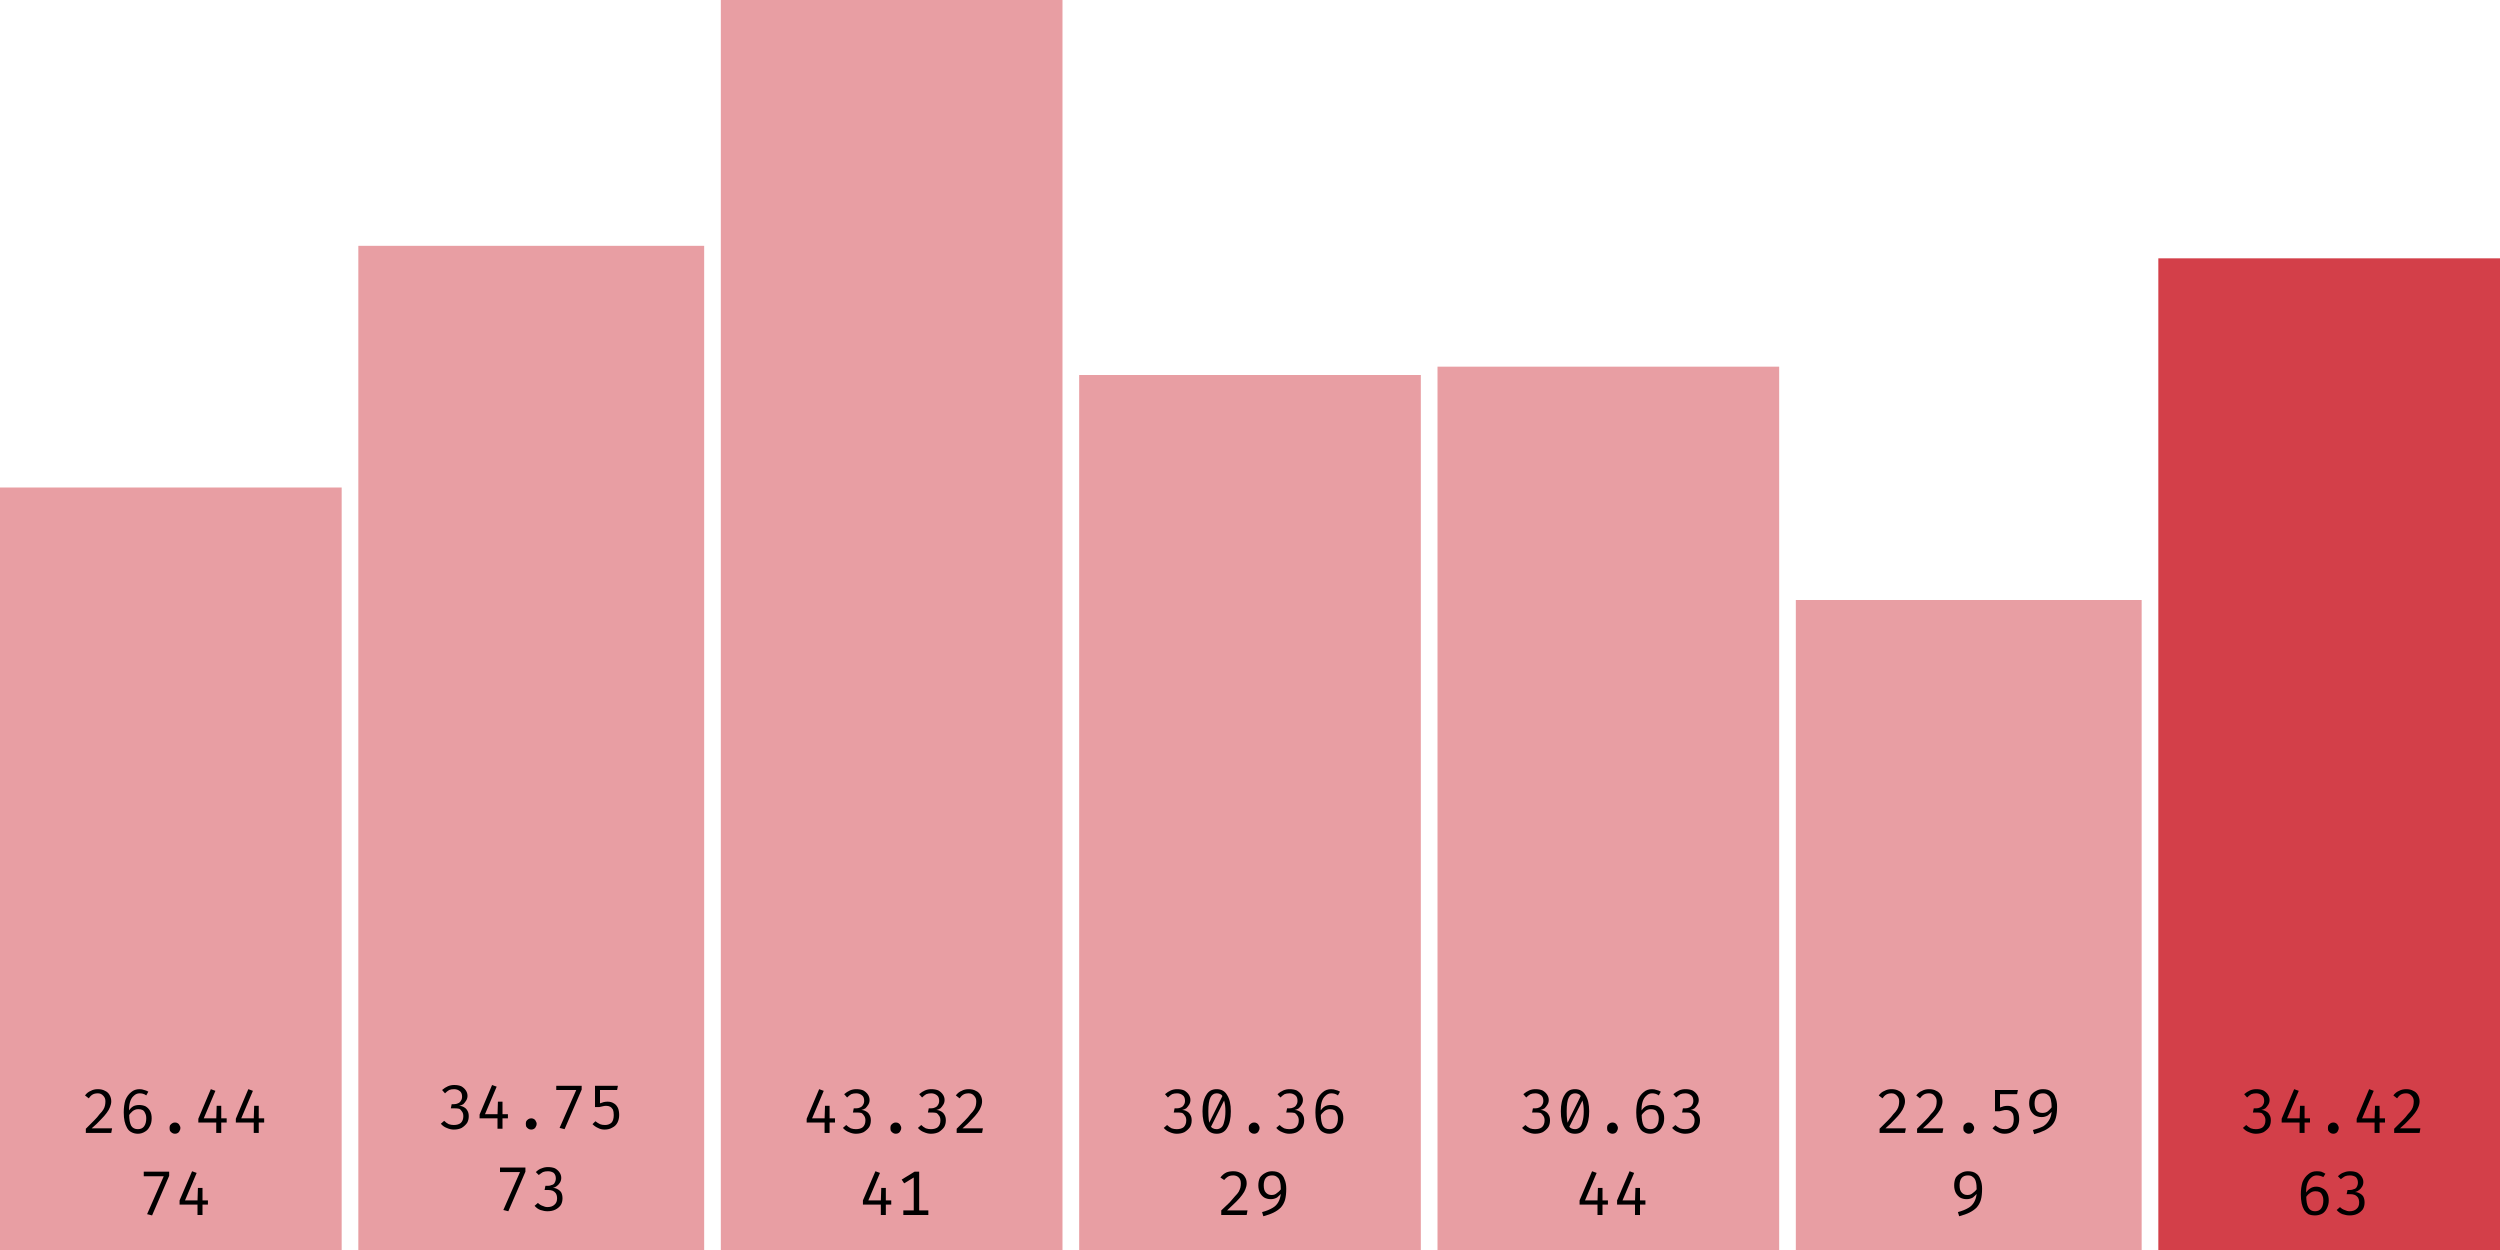
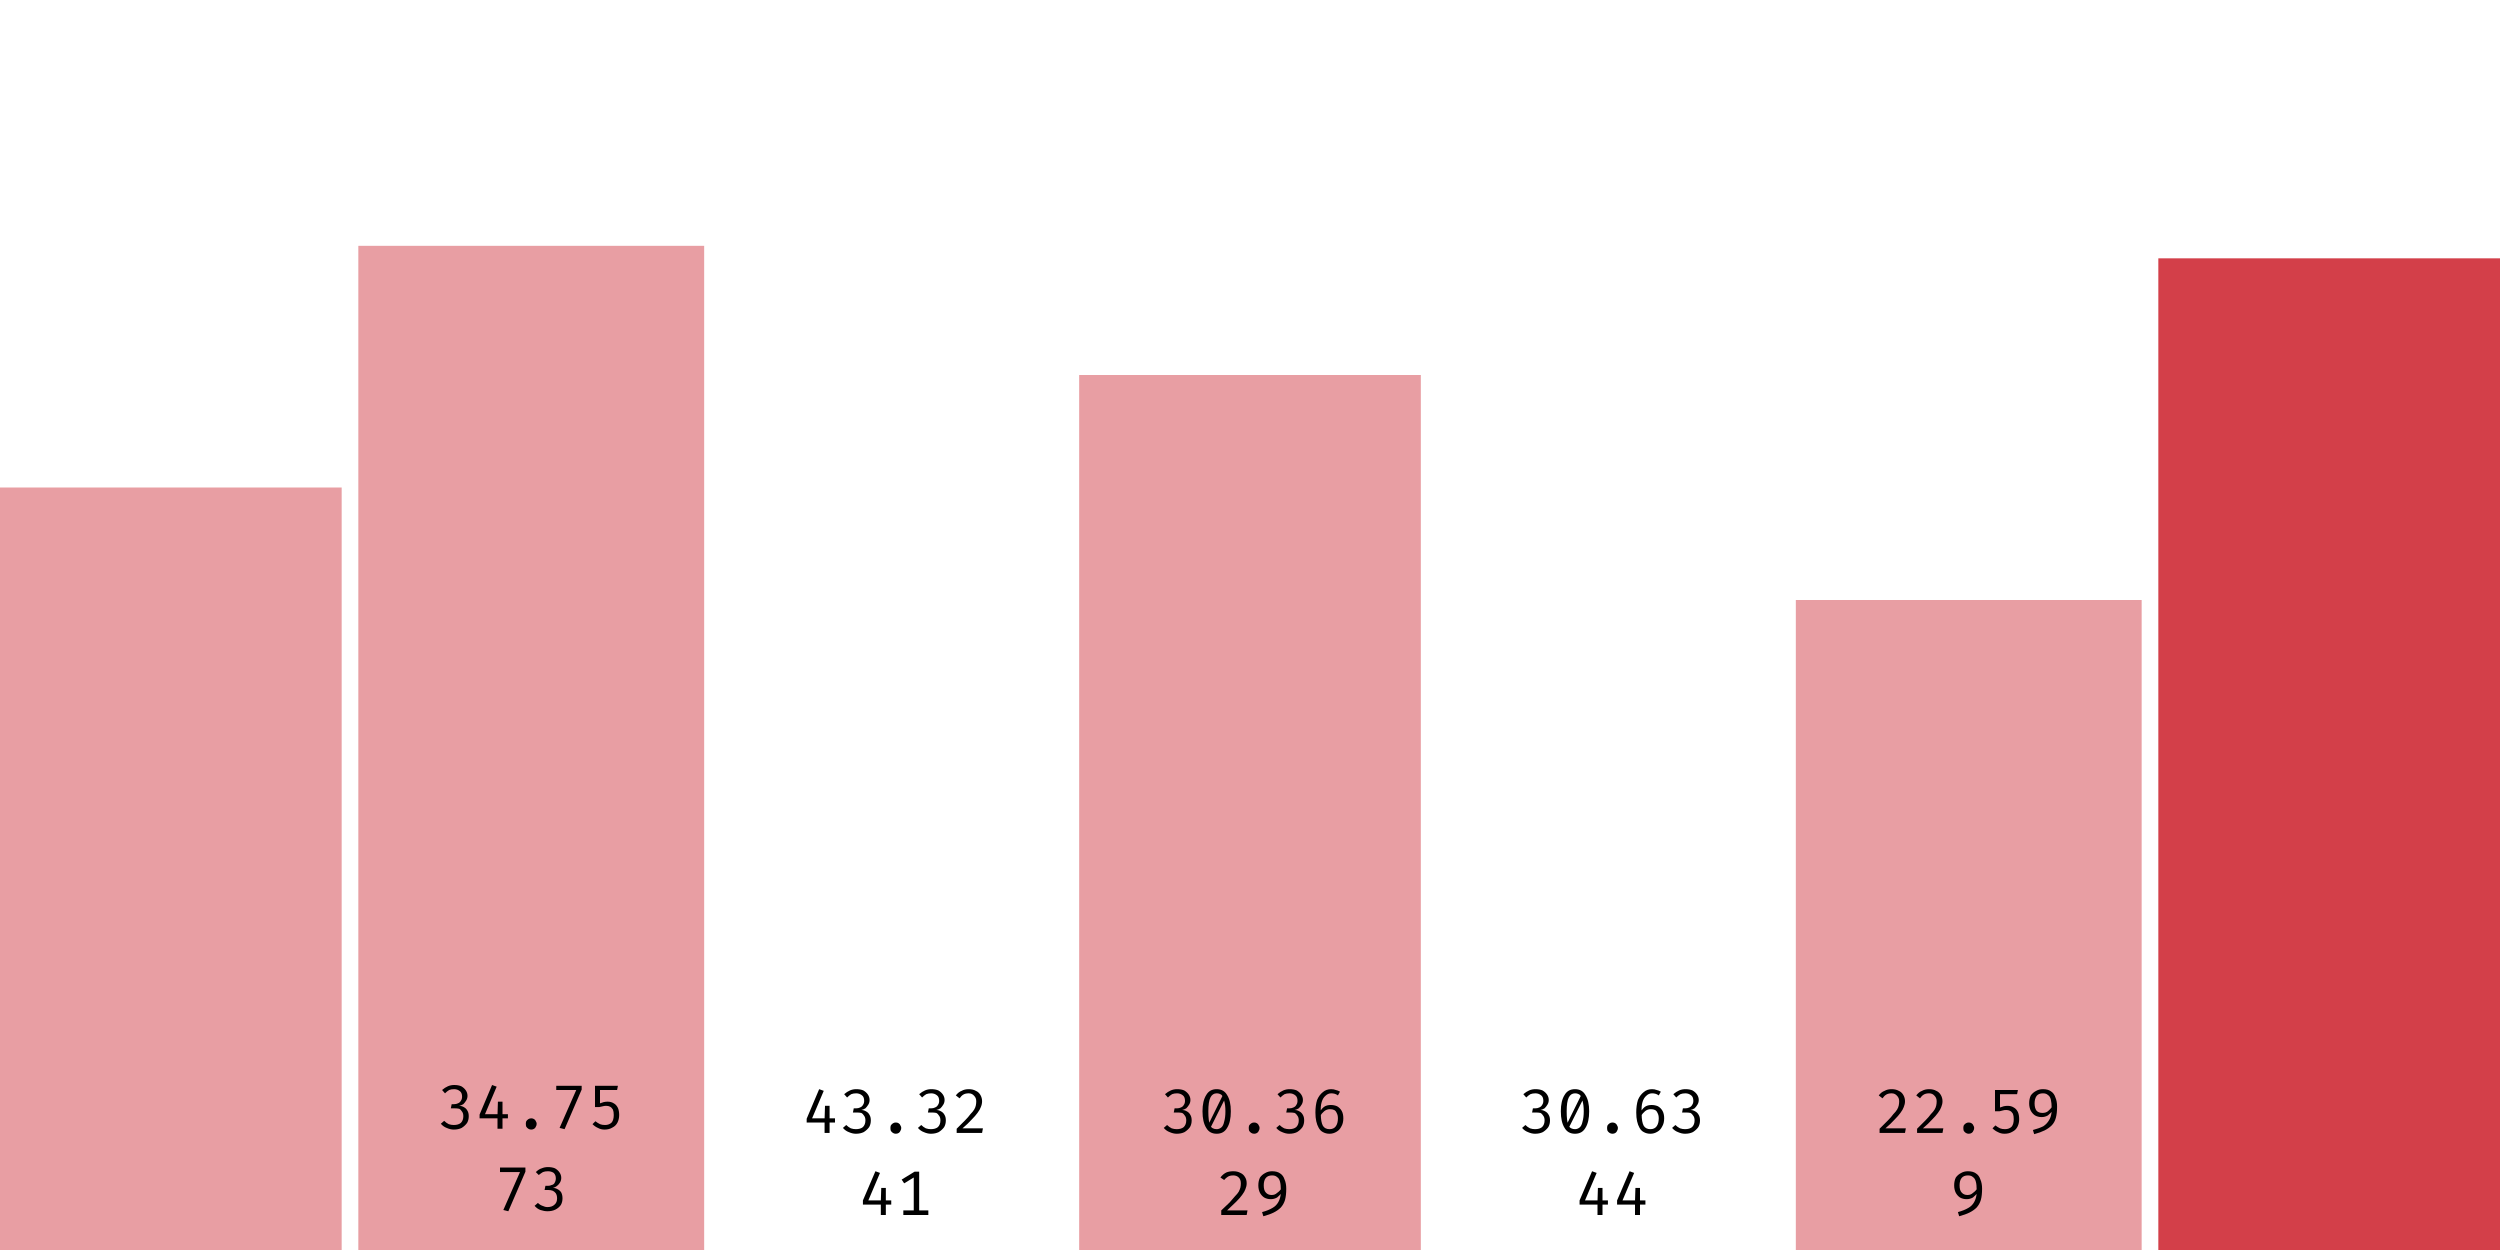
<svg xmlns="http://www.w3.org/2000/svg" width="600" height="300" viewBox="0 0 600 300">
  <rect x="0" y="117" width="82" height="183" fill="rgba(211, 63, 73, 0.5)" />
-   <path fill="black" d="M23.5 261.4L23.5 261.4Q24.5 261.4 25.2 261.8Q25.9 262.1 26.3 262.8Q26.7 263.5 26.7 264.3L26.7 264.3Q26.7 265.0 26.4 265.7Q26.2 266.3 25.6 267.1Q25.1 267.8 24.2 268.7Q23.3 269.7 22.0 270.8L22.0 270.8L26.9 270.8L26.7 271.9L20.6 271.9L20.6 270.9Q21.8 269.7 22.6 268.9Q23.4 268.1 23.9 267.4Q24.5 266.8 24.8 266.3Q25.1 265.8 25.2 265.3Q25.3 264.8 25.3 264.3L25.3 264.3Q25.3 263.5 24.8 263.0Q24.3 262.4 23.5 262.4L23.5 262.4Q22.7 262.4 22.2 262.7Q21.7 263.0 21.3 263.6L21.3 263.6L20.4 262.9Q21 262.1 21.8 261.8Q22.5 261.4 23.5 261.4ZM33.5 261.4L33.5 261.4Q34.1 261.4 34.6 261.6Q35.1 261.7 35.6 262.0L35.6 262.0L35.1 262.9Q34.7 262.6 34.3 262.5Q33.9 262.4 33.5 262.4L33.5 262.4Q32.7 262.4 32.1 263.0Q31.5 263.5 31.2 264.5Q30.9 265.5 31.0 266.9L31.0 266.9L31.0 267.4Q31.0 269.3 31.5 270.2Q32.0 271.0 33.1 271.0L33.1 271.0Q34.1 271.0 34.6 270.3Q35.1 269.6 35.1 268.4L35.1 268.4Q35.1 267.6 34.8 267.1Q34.6 266.6 34.2 266.4Q33.8 266.2 33.2 266.2L33.2 266.2Q32.4 266.2 31.8 266.7Q31.2 267.2 30.8 267.9L30.8 267.9L30.8 266.8Q31.3 265.9 32.0 265.5Q32.6 265.2 33.4 265.2L33.4 265.2Q34.2 265.2 34.9 265.5Q35.6 265.9 36.0 266.6Q36.4 267.3 36.4 268.4L36.4 268.4Q36.4 269.6 35.9 270.4Q35.5 271.2 34.8 271.6Q34.0 272.1 33.1 272.1L33.1 272.1Q32.2 272.1 31.5 271.7Q30.9 271.4 30.5 270.7Q30.1 270.0 29.9 269.1Q29.7 268.2 29.7 267.0L29.7 267.0Q29.7 265.3 30.1 264.0Q30.6 262.8 31.5 262.1Q32.3 261.4 33.5 261.4ZM40.7 270.7L40.7 270.7Q40.7 270.4 40.8 270.1Q41.0 269.8 41.3 269.6Q41.6 269.4 42.0 269.4L42.0 269.4Q42.4 269.4 42.7 269.6Q43.0 269.8 43.1 270.1Q43.3 270.4 43.3 270.7L43.3 270.7Q43.3 271.1 43.1 271.4Q43.0 271.7 42.7 271.9Q42.4 272.1 42.0 272.1L42.0 272.1Q41.6 272.1 41.3 271.9Q41.0 271.7 40.8 271.4Q40.7 271.1 40.7 270.7ZM47.6 268.5L50.6 261.4L51.7 261.8L48.9 268.4L54.4 268.4L54.4 269.4L47.6 269.4L47.6 268.5ZM52.0 265.4L53.1 265.4L53.1 271.9L51.9 271.9L51.9 268.6L52.0 265.4ZM56.6 268.5L59.6 261.4L60.7 261.8L57.9 268.4L63.4 268.4L63.4 269.4L56.6 269.4L56.6 268.5ZM61.0 265.4L62.1 265.4L62.1 271.9L60.9 271.9L60.9 268.6L61.0 265.4Z M40.6 282.2L36.5 291.7L35.3 291.4L39.3 282.3L34.5 282.3L34.5 281.2L40.6 281.2L40.6 282.2ZM43.1 288.1L46.1 281.1L47.2 281.5L44.4 288.1L49.9 288.1L49.9 289.1L43.1 289.1L43.1 288.1ZM47.5 285.1L48.6 285.1L48.6 291.6L47.4 291.6L47.4 288.3L47.5 285.1Z " />
  <rect x="86" y="59" width="83" height="241" fill="rgba(211, 63, 73, 0.5)" />
  <path fill="black" d="M109.0 260.4L109.0 260.4Q110.0 260.4 110.7 260.7Q111.4 261.1 111.8 261.7Q112.2 262.3 112.2 263.0L112.2 263.0Q112.2 263.6 111.9 264.1Q111.6 264.6 111.2 265.0Q110.7 265.3 110.2 265.4L110.2 265.4Q110.8 265.4 111.3 265.7Q111.9 266.0 112.2 266.6Q112.5 267.1 112.5 267.9L112.5 267.9Q112.5 268.8 112.1 269.5Q111.6 270.2 110.8 270.7Q110.0 271.1 108.9 271.1L108.9 271.1Q108.1 271.1 107.2 270.7Q106.4 270.4 105.8 269.7L105.8 269.7L106.6 269.0Q107.1 269.5 107.7 269.8Q108.3 270.0 108.9 270.0L108.9 270.0Q110.0 270.0 110.6 269.5Q111.2 268.9 111.2 267.9L111.2 267.9Q111.2 267.2 110.9 266.8Q110.6 266.3 110.2 266.1Q109.7 266.0 109.1 266.0L109.1 266.0L108.2 266.0L108.4 265.0L109.0 265.0Q109.5 265.0 109.9 264.8Q110.4 264.6 110.6 264.2Q110.9 263.8 110.9 263.2L110.9 263.2Q110.9 262.3 110.4 261.9Q109.8 261.4 109.0 261.4L109.0 261.4Q108.3 261.4 107.8 261.6Q107.3 261.9 106.8 262.4L106.8 262.4L106.1 261.6Q106.8 261.0 107.5 260.7Q108.2 260.4 109.0 260.4ZM115.1 267.5L118.1 260.4L119.2 260.8L116.4 267.4L121.9 267.4L121.9 268.4L115.1 268.4L115.1 267.5ZM119.5 264.4L120.6 264.4L120.6 270.9L119.4 270.9L119.4 267.6L119.5 264.4ZM126.2 269.7L126.2 269.7Q126.2 269.4 126.3 269.1Q126.5 268.8 126.8 268.6Q127.1 268.4 127.5 268.4L127.5 268.4Q127.9 268.4 128.2 268.6Q128.5 268.8 128.6 269.1Q128.8 269.4 128.8 269.7L128.8 269.7Q128.8 270.1 128.6 270.4Q128.5 270.7 128.2 270.9Q127.9 271.1 127.5 271.1L127.5 271.1Q127.1 271.1 126.8 270.9Q126.5 270.7 126.3 270.4Q126.2 270.1 126.2 269.7ZM139.6 261.5L135.5 271.0L134.3 270.7L138.3 261.6L133.5 261.6L133.5 260.6L139.6 260.6L139.6 261.5ZM142.8 260.6L148.3 260.6L148.1 261.6L144.0 261.6L144.0 264.8Q144.5 264.6 144.9 264.5Q145.4 264.4 145.8 264.4L145.8 264.4Q146.7 264.4 147.3 264.8Q147.9 265.1 148.3 265.9Q148.6 266.6 148.6 267.6L148.6 267.6Q148.6 268.6 148.2 269.4Q147.8 270.2 147 270.6Q146.2 271.1 145.1 271.1L145.1 271.1Q144.2 271.1 143.5 270.7Q142.8 270.4 142.2 269.8L142.2 269.8L142.9 269.1Q143.4 269.5 144.0 269.8Q144.5 270.0 145.2 270.0L145.2 270.0Q146.2 270.0 146.8 269.4Q147.3 268.8 147.3 267.6L147.3 267.6Q147.3 266.8 147.1 266.3Q146.8 265.8 146.4 265.6Q146.0 265.4 145.5 265.4L145.5 265.4Q145.0 265.4 144.7 265.5Q144.3 265.6 143.8 265.7L143.8 265.7L142.8 265.7L142.8 260.6Z M126.1 281.2L122.0 290.7L120.8 290.4L124.8 281.3L120.0 281.3L120.0 280.2L126.1 280.2L126.1 281.2ZM131.5 280.1L131.5 280.1Q132.5 280.1 133.2 280.4Q133.9 280.8 134.3 281.4Q134.7 282.0 134.7 282.7L134.7 282.7Q134.7 283.3 134.4 283.8Q134.1 284.3 133.7 284.6Q133.2 285.0 132.7 285.1L132.7 285.1Q133.3 285.1 133.8 285.4Q134.4 285.7 134.7 286.2Q135.0 286.8 135.0 287.6L135.0 287.6Q135.0 288.5 134.6 289.2Q134.1 289.9 133.3 290.3Q132.5 290.7 131.4 290.7L131.4 290.7Q130.6 290.7 129.7 290.4Q128.9 290.1 128.3 289.4L128.3 289.4L129.1 288.7Q129.6 289.2 130.2 289.4Q130.8 289.7 131.4 289.7L131.4 289.7Q132.5 289.7 133.1 289.1Q133.7 288.6 133.7 287.6L133.7 287.6Q133.7 286.9 133.4 286.4Q133.1 286.0 132.7 285.8Q132.2 285.6 131.6 285.6L131.6 285.6L130.7 285.6L130.9 284.6L131.5 284.6Q132.0 284.6 132.4 284.4Q132.9 284.3 133.1 283.9Q133.4 283.4 133.4 282.8L133.4 282.8Q133.4 282.0 132.9 281.5Q132.3 281.1 131.5 281.1L131.5 281.1Q130.8 281.1 130.3 281.3Q129.8 281.6 129.3 282.0L129.3 282.0L128.6 281.3Q129.3 280.6 130.0 280.4Q130.7 280.1 131.5 280.1Z " />
-   <rect x="173" y="0" width="82" height="300" fill="rgba(211, 63, 73, 0.5)" />
  <path fill="black" d="M193.6 268.5L196.6 261.4L197.7 261.8L194.9 268.4L200.4 268.4L200.4 269.4L193.6 269.4L193.6 268.5ZM198.0 265.4L199.1 265.4L199.1 271.9L197.9 271.9L197.9 268.6L198.0 265.4ZM205.5 261.4L205.5 261.4Q206.5 261.4 207.2 261.7Q207.9 262.1 208.3 262.7Q208.7 263.3 208.7 264.0L208.7 264.0Q208.7 264.6 208.4 265.1Q208.1 265.6 207.7 266.0Q207.2 266.3 206.7 266.4L206.7 266.4Q207.3 266.4 207.8 266.7Q208.4 267.0 208.7 267.6Q209.0 268.1 209.0 268.9L209.0 268.9Q209.0 269.8 208.6 270.5Q208.1 271.2 207.3 271.7Q206.5 272.1 205.4 272.1L205.4 272.1Q204.6 272.1 203.7 271.7Q202.9 271.4 202.3 270.7L202.3 270.7L203.1 270.0Q203.6 270.5 204.2 270.8Q204.8 271.0 205.4 271.0L205.4 271.0Q206.5 271.0 207.1 270.5Q207.7 269.9 207.7 268.9L207.7 268.9Q207.7 268.2 207.4 267.8Q207.1 267.3 206.7 267.1Q206.2 267.0 205.6 267.0L205.6 267.0L204.7 267.0L204.9 266.0L205.5 266.0Q206.0 266.0 206.4 265.8Q206.9 265.6 207.1 265.2Q207.4 264.8 207.4 264.2L207.4 264.2Q207.4 263.3 206.9 262.9Q206.3 262.4 205.5 262.4L205.5 262.4Q204.8 262.4 204.3 262.6Q203.8 262.9 203.3 263.4L203.3 263.4L202.6 262.6Q203.3 262.0 204.0 261.7Q204.7 261.4 205.5 261.4ZM213.7 270.7L213.7 270.7Q213.7 270.4 213.8 270.1Q214.0 269.8 214.3 269.6Q214.6 269.4 215.0 269.4L215.0 269.4Q215.4 269.4 215.7 269.6Q216.0 269.8 216.1 270.1Q216.3 270.4 216.3 270.7L216.3 270.7Q216.3 271.1 216.1 271.4Q216.0 271.7 215.7 271.9Q215.4 272.1 215.0 272.1L215.0 272.1Q214.6 272.1 214.3 271.9Q214.0 271.7 213.8 271.4Q213.7 271.1 213.7 270.7ZM223.5 261.4L223.5 261.4Q224.5 261.4 225.2 261.7Q225.9 262.1 226.3 262.7Q226.7 263.3 226.7 264.0L226.7 264.0Q226.7 264.6 226.4 265.1Q226.1 265.6 225.7 266.0Q225.2 266.3 224.7 266.4L224.7 266.4Q225.3 266.4 225.8 266.7Q226.4 267.0 226.7 267.6Q227.0 268.1 227.0 268.9L227.0 268.9Q227.0 269.8 226.6 270.5Q226.1 271.2 225.3 271.7Q224.5 272.1 223.4 272.1L223.4 272.1Q222.6 272.1 221.7 271.7Q220.9 271.4 220.3 270.7L220.3 270.7L221.1 270.0Q221.6 270.5 222.2 270.8Q222.8 271.0 223.4 271.0L223.4 271.0Q224.5 271.0 225.1 270.5Q225.7 269.9 225.7 268.9L225.7 268.9Q225.7 268.2 225.4 267.8Q225.1 267.3 224.7 267.1Q224.2 267.0 223.6 267.0L223.6 267.0L222.7 267.0L222.9 266.0L223.5 266.0Q224.0 266.0 224.4 265.8Q224.9 265.6 225.1 265.2Q225.4 264.8 225.4 264.2L225.4 264.2Q225.4 263.3 224.9 262.9Q224.3 262.4 223.5 262.4L223.5 262.4Q222.8 262.4 222.3 262.6Q221.8 262.9 221.3 263.4L221.3 263.4L220.6 262.6Q221.3 262.0 222.0 261.7Q222.7 261.4 223.5 261.4ZM232.5 261.4L232.5 261.4Q233.5 261.4 234.2 261.8Q234.9 262.1 235.3 262.8Q235.7 263.5 235.7 264.3L235.7 264.3Q235.7 265.0 235.4 265.7Q235.2 266.3 234.6 267.1Q234.1 267.8 233.2 268.7Q232.3 269.7 231.0 270.8L231.0 270.8L235.9 270.8L235.7 271.9L229.6 271.9L229.6 270.9Q230.8 269.7 231.6 268.9Q232.4 268.1 232.9 267.4Q233.5 266.8 233.8 266.3Q234.1 265.8 234.2 265.3Q234.3 264.8 234.3 264.3L234.3 264.3Q234.3 263.5 233.8 263.0Q233.3 262.4 232.5 262.4L232.5 262.4Q231.7 262.4 231.2 262.7Q230.7 263.0 230.3 263.6L230.3 263.6L229.4 262.9Q230 262.1 230.8 261.8Q231.5 261.4 232.5 261.4Z M207.1 288.1L210.1 281.1L211.2 281.5L208.4 288.1L213.9 288.1L213.9 289.1L207.1 289.1L207.1 288.1ZM211.5 285.1L212.6 285.1L212.6 291.6L211.4 291.6L211.4 288.3L211.5 285.1ZM219.5 281.2L220.6 281.2L220.6 291.3L219.3 291.3L219.3 282.6L217.0 284.0L216.4 283.1L219.5 281.2ZM216.8 290.5L222.8 290.5L222.8 291.6L216.8 291.6L216.8 290.5Z " />
  <rect x="259" y="90" width="82" height="210" fill="rgba(211, 63, 73, 0.5)" />
  <path fill="black" d="M282.5 261.4L282.5 261.4Q283.5 261.4 284.2 261.7Q284.9 262.1 285.3 262.7Q285.7 263.3 285.7 264.0L285.7 264.0Q285.7 264.6 285.4 265.1Q285.1 265.6 284.7 266.0Q284.2 266.3 283.7 266.4L283.7 266.4Q284.3 266.4 284.8 266.7Q285.4 267.0 285.7 267.6Q286.0 268.1 286.0 268.9L286.0 268.9Q286.0 269.8 285.6 270.5Q285.1 271.2 284.3 271.7Q283.5 272.1 282.4 272.1L282.4 272.1Q281.6 272.1 280.7 271.7Q279.9 271.4 279.3 270.7L279.3 270.7L280.1 270.0Q280.6 270.5 281.2 270.8Q281.8 271.0 282.4 271.0L282.4 271.0Q283.5 271.0 284.1 270.5Q284.7 269.9 284.7 268.9L284.7 268.9Q284.7 268.2 284.4 267.8Q284.1 267.3 283.7 267.1Q283.2 267.0 282.6 267.0L282.6 267.0L281.7 267.0L281.9 266.0L282.5 266.0Q283.0 266.0 283.4 265.8Q283.9 265.6 284.1 265.2Q284.4 264.8 284.4 264.2L284.4 264.2Q284.4 263.3 283.9 262.9Q283.3 262.4 282.5 262.4L282.5 262.4Q281.8 262.4 281.3 262.6Q280.8 262.9 280.3 263.4L280.3 263.4L279.6 262.6Q280.3 262.0 281.0 261.7Q281.7 261.4 282.5 261.4ZM292 261.4L292 261.4Q293.7 261.4 294.5 262.8Q295.4 264.2 295.4 266.7L295.4 266.7Q295.4 269.3 294.5 270.7Q293.7 272.1 292 272.1L292 272.1Q290.3 272.1 289.5 270.7Q288.6 269.3 288.6 266.7L288.6 266.7Q288.6 264.2 289.5 262.8Q290.3 261.4 292 261.4ZM292 262.4L292 262.4Q291.0 262.4 290.5 263.4Q290.0 264.4 290.0 266.7L290.0 266.7Q290.0 267.9 290.1 268.7Q290.2 269.5 290.4 270.1Q290.7 270.6 291.1 270.8Q291.5 271.0 292 271.0L292 271.0Q292.6 271.0 293.1 270.6Q293.6 270.2 293.8 269.2Q294.1 268.2 294.1 266.7L294.1 266.7Q294.1 265.2 293.8 264.2Q293.6 263.3 293.2 262.8Q292.7 262.4 292 262.4ZM290.1 269.7L293.5 262.8L293.9 263.9L290.6 270.5L290.1 269.7ZM299.7 270.7L299.7 270.7Q299.7 270.4 299.8 270.1Q300.0 269.8 300.3 269.6Q300.6 269.4 301.0 269.4L301.0 269.4Q301.4 269.4 301.7 269.6Q302.0 269.8 302.1 270.1Q302.3 270.4 302.3 270.7L302.3 270.7Q302.3 271.1 302.1 271.4Q302.0 271.7 301.7 271.9Q301.4 272.1 301.0 272.1L301.0 272.1Q300.6 272.1 300.3 271.9Q300.0 271.7 299.8 271.4Q299.7 271.1 299.7 270.7ZM309.5 261.4L309.5 261.4Q310.5 261.4 311.2 261.7Q311.9 262.1 312.3 262.7Q312.7 263.3 312.7 264.0L312.7 264.0Q312.7 264.6 312.4 265.1Q312.1 265.6 311.7 266.0Q311.2 266.3 310.7 266.4L310.7 266.4Q311.3 266.4 311.8 266.7Q312.4 267.0 312.7 267.6Q313.0 268.1 313.0 268.9L313.0 268.9Q313.0 269.8 312.6 270.5Q312.1 271.2 311.3 271.7Q310.5 272.1 309.4 272.1L309.4 272.1Q308.6 272.1 307.7 271.7Q306.9 271.4 306.3 270.7L306.3 270.7L307.1 270.0Q307.6 270.5 308.2 270.8Q308.8 271.0 309.4 271.0L309.4 271.0Q310.5 271.0 311.1 270.5Q311.7 269.9 311.7 268.9L311.7 268.9Q311.7 268.2 311.4 267.8Q311.1 267.3 310.7 267.1Q310.2 267.0 309.6 267.0L309.6 267.0L308.7 267.0L308.9 266.0L309.5 266.0Q310.0 266.0 310.4 265.8Q310.9 265.6 311.1 265.2Q311.4 264.8 311.4 264.2L311.4 264.2Q311.4 263.3 310.9 262.9Q310.3 262.4 309.5 262.4L309.5 262.4Q308.8 262.4 308.3 262.6Q307.8 262.9 307.3 263.4L307.3 263.4L306.6 262.6Q307.3 262.0 308.0 261.7Q308.7 261.4 309.5 261.4ZM319.5 261.4L319.5 261.4Q320.1 261.4 320.6 261.6Q321.1 261.7 321.6 262.0L321.6 262.0L321.1 262.9Q320.7 262.6 320.3 262.5Q319.9 262.4 319.5 262.4L319.5 262.4Q318.7 262.4 318.1 263.0Q317.5 263.5 317.2 264.5Q316.9 265.5 317.0 266.9L317.0 266.9L317.0 267.4Q317.0 269.3 317.5 270.2Q318.0 271.0 319.1 271.0L319.1 271.0Q320.1 271.0 320.6 270.3Q321.1 269.6 321.1 268.4L321.1 268.4Q321.1 267.6 320.8 267.1Q320.6 266.6 320.2 266.4Q319.8 266.2 319.2 266.2L319.2 266.2Q318.4 266.2 317.8 266.7Q317.2 267.2 316.8 267.9L316.8 267.9L316.8 266.8Q317.3 265.9 318.0 265.5Q318.6 265.2 319.4 265.2L319.4 265.2Q320.2 265.2 320.9 265.5Q321.6 265.9 322.0 266.6Q322.4 267.3 322.4 268.4L322.4 268.4Q322.4 269.6 321.9 270.4Q321.5 271.2 320.8 271.6Q320.0 272.1 319.1 272.1L319.1 272.1Q318.2 272.1 317.5 271.7Q316.9 271.4 316.5 270.7Q316.1 270.0 315.9 269.1Q315.7 268.2 315.7 267.0L315.7 267.0Q315.7 265.3 316.1 264.0Q316.6 262.8 317.5 262.1Q318.3 261.4 319.5 261.4Z M296.0 281.1L296.0 281.1Q297.0 281.1 297.7 281.5Q298.4 281.8 298.8 282.5Q299.2 283.1 299.2 284.0L299.2 284.0Q299.2 284.7 298.9 285.4Q298.7 286.0 298.1 286.8Q297.6 287.5 296.7 288.4Q295.8 289.3 294.5 290.5L294.5 290.5L299.4 290.5L299.2 291.6L293.1 291.6L293.1 290.5Q294.3 289.4 295.1 288.6Q295.9 287.7 296.4 287.1Q297.0 286.5 297.3 286.0Q297.6 285.4 297.7 285.0Q297.8 284.5 297.8 284.0L297.8 284.0Q297.8 283.1 297.3 282.6Q296.8 282.1 296.0 282.1L296.0 282.1Q295.2 282.1 294.7 282.4Q294.2 282.7 293.8 283.2L293.8 283.2L292.9 282.6Q293.5 281.8 294.3 281.4Q295 281.1 296.0 281.1ZM305.3 281.1L305.3 281.1Q306.5 281.1 307.2 281.6Q308.0 282.1 308.3 283.1Q308.7 284.0 308.7 285.3L308.7 285.3Q308.7 286.9 308.4 288.0Q308.1 289.0 307.4 289.8Q306.7 290.5 305.7 291.0Q304.7 291.5 303.2 291.9L303.2 291.9L302.9 290.9Q304.4 290.5 305.4 289.9Q306.3 289.4 306.8 288.5Q307.3 287.6 307.4 286.4L307.4 286.4L307.4 285.6Q307.4 284.3 307.2 283.6Q307.0 282.8 306.5 282.5Q306.1 282.1 305.3 282.1L305.3 282.1Q304.3 282.1 303.8 282.7Q303.3 283.3 303.3 284.5L303.3 284.5Q303.3 285.7 303.8 286.2Q304.3 286.8 305.2 286.8L305.2 286.8Q306.0 286.8 306.5 286.3Q307.1 285.9 307.6 285.2L307.6 285.2L307.6 286.3Q307.1 286.9 306.5 287.4Q305.8 287.8 305.0 287.8L305.0 287.8Q304.1 287.8 303.4 287.4Q302.8 287.0 302.4 286.3Q302.0 285.5 302.0 284.5L302.0 284.5Q302.0 283.4 302.4 282.6Q302.9 281.9 303.7 281.5Q304.4 281.1 305.3 281.1Z " />
-   <rect x="345" y="88" width="82" height="212" fill="rgba(211, 63, 73, 0.5)" />
  <path fill="black" d="M368.5 261.4L368.5 261.4Q369.5 261.4 370.2 261.7Q370.9 262.1 371.3 262.7Q371.7 263.3 371.7 264.0L371.7 264.0Q371.7 264.6 371.4 265.1Q371.1 265.6 370.7 266.0Q370.2 266.3 369.7 266.4L369.7 266.4Q370.3 266.4 370.8 266.7Q371.4 267.0 371.7 267.6Q372.0 268.1 372.0 268.9L372.0 268.9Q372.0 269.8 371.6 270.5Q371.1 271.2 370.3 271.7Q369.5 272.1 368.4 272.1L368.4 272.1Q367.6 272.1 366.7 271.7Q365.9 271.4 365.3 270.7L365.3 270.7L366.1 270.0Q366.6 270.5 367.2 270.8Q367.8 271.0 368.4 271.0L368.4 271.0Q369.5 271.0 370.1 270.5Q370.7 269.9 370.7 268.9L370.7 268.9Q370.7 268.2 370.4 267.8Q370.1 267.3 369.7 267.1Q369.2 267.0 368.6 267.0L368.6 267.0L367.7 267.0L367.9 266.0L368.5 266.0Q369.0 266.0 369.4 265.8Q369.9 265.6 370.1 265.2Q370.4 264.8 370.4 264.2L370.4 264.2Q370.4 263.3 369.9 262.9Q369.3 262.4 368.5 262.4L368.5 262.4Q367.8 262.4 367.3 262.6Q366.8 262.9 366.3 263.4L366.3 263.4L365.6 262.6Q366.3 262.0 367.0 261.7Q367.7 261.4 368.5 261.4ZM378 261.4L378 261.4Q379.7 261.4 380.5 262.8Q381.4 264.2 381.4 266.7L381.4 266.7Q381.4 269.3 380.5 270.7Q379.7 272.1 378 272.1L378 272.1Q376.3 272.1 375.5 270.7Q374.6 269.3 374.6 266.7L374.6 266.7Q374.6 264.2 375.5 262.8Q376.3 261.4 378 261.4ZM378 262.4L378 262.4Q377.0 262.4 376.5 263.4Q376.0 264.4 376.0 266.7L376.0 266.7Q376.0 267.9 376.1 268.7Q376.2 269.5 376.4 270.1Q376.7 270.6 377.1 270.8Q377.5 271.0 378 271.0L378 271.0Q378.6 271.0 379.1 270.6Q379.6 270.2 379.8 269.2Q380.1 268.2 380.1 266.7L380.1 266.7Q380.1 265.2 379.8 264.2Q379.6 263.3 379.2 262.8Q378.7 262.4 378 262.4ZM376.1 269.7L379.5 262.8L379.9 263.9L376.6 270.5L376.1 269.7ZM385.7 270.7L385.7 270.7Q385.7 270.4 385.8 270.1Q386.0 269.8 386.3 269.6Q386.6 269.4 387.0 269.4L387.0 269.4Q387.4 269.4 387.7 269.6Q388.0 269.8 388.1 270.1Q388.3 270.4 388.3 270.7L388.3 270.7Q388.3 271.1 388.1 271.4Q388.0 271.7 387.7 271.9Q387.4 272.1 387.0 272.1L387.0 272.1Q386.6 272.1 386.3 271.9Q386.0 271.7 385.8 271.4Q385.7 271.1 385.7 270.7ZM396.5 261.4L396.5 261.4Q397.1 261.4 397.6 261.6Q398.1 261.7 398.6 262.0L398.6 262.0L398.1 262.9Q397.7 262.6 397.3 262.5Q396.9 262.4 396.5 262.4L396.5 262.4Q395.7 262.4 395.1 263.0Q394.5 263.5 394.2 264.5Q393.9 265.5 394.0 266.9L394.0 266.9L394.0 267.4Q394.0 269.3 394.5 270.2Q395.0 271.0 396.1 271.0L396.1 271.0Q397.1 271.0 397.6 270.3Q398.1 269.6 398.1 268.4L398.1 268.4Q398.1 267.6 397.8 267.1Q397.6 266.6 397.2 266.4Q396.8 266.2 396.2 266.2L396.2 266.2Q395.4 266.2 394.8 266.7Q394.2 267.2 393.8 267.9L393.8 267.9L393.8 266.8Q394.3 265.9 395.0 265.5Q395.6 265.2 396.4 265.2L396.4 265.2Q397.2 265.2 397.9 265.5Q398.6 265.9 399.0 266.6Q399.4 267.3 399.4 268.4L399.4 268.4Q399.4 269.6 398.9 270.4Q398.5 271.2 397.8 271.6Q397.0 272.1 396.1 272.1L396.1 272.1Q395.2 272.1 394.5 271.7Q393.9 271.4 393.5 270.7Q393.1 270.0 392.9 269.1Q392.7 268.2 392.7 267.0L392.7 267.0Q392.7 265.3 393.1 264.0Q393.6 262.8 394.5 262.1Q395.3 261.4 396.5 261.4ZM404.5 261.4L404.5 261.4Q405.5 261.4 406.2 261.7Q406.9 262.1 407.3 262.7Q407.7 263.3 407.7 264.0L407.7 264.0Q407.7 264.6 407.4 265.1Q407.1 265.6 406.7 266.0Q406.2 266.3 405.7 266.4L405.7 266.4Q406.3 266.4 406.8 266.7Q407.4 267.0 407.7 267.6Q408.0 268.1 408.0 268.9L408.0 268.9Q408.0 269.8 407.6 270.5Q407.1 271.2 406.3 271.7Q405.5 272.1 404.4 272.1L404.4 272.1Q403.6 272.1 402.7 271.7Q401.9 271.4 401.3 270.7L401.3 270.7L402.1 270.0Q402.6 270.5 403.2 270.8Q403.8 271.0 404.4 271.0L404.4 271.0Q405.5 271.0 406.1 270.5Q406.7 269.9 406.7 268.9L406.7 268.9Q406.7 268.2 406.4 267.8Q406.1 267.3 405.7 267.1Q405.2 267.0 404.6 267.0L404.6 267.0L403.7 267.0L403.9 266.0L404.5 266.0Q405.0 266.0 405.4 265.8Q405.9 265.6 406.1 265.2Q406.4 264.8 406.4 264.2L406.4 264.2Q406.4 263.3 405.9 262.9Q405.3 262.4 404.5 262.4L404.5 262.4Q403.8 262.4 403.3 262.6Q402.8 262.9 402.3 263.4L402.3 263.4L401.6 262.6Q402.3 262.0 403.0 261.7Q403.7 261.4 404.5 261.4Z M379.1 288.1L382.1 281.1L383.2 281.5L380.4 288.1L385.9 288.1L385.9 289.1L379.1 289.1L379.1 288.1ZM383.5 285.1L384.6 285.1L384.6 291.6L383.4 291.6L383.4 288.3L383.5 285.1ZM388.1 288.1L391.1 281.1L392.2 281.5L389.4 288.1L394.9 288.1L394.9 289.1L388.1 289.1L388.1 288.1ZM392.5 285.1L393.6 285.1L393.6 291.6L392.4 291.6L392.4 288.3L392.5 285.1Z " />
  <rect x="431" y="144" width="83" height="156" fill="rgba(211, 63, 73, 0.5)" />
  <path fill="black" d="M454.0 261.4L454.0 261.4Q455.0 261.4 455.7 261.8Q456.4 262.1 456.8 262.8Q457.2 263.5 457.2 264.3L457.2 264.3Q457.2 265.0 456.9 265.7Q456.7 266.3 456.1 267.1Q455.6 267.8 454.7 268.7Q453.8 269.7 452.5 270.8L452.5 270.8L457.4 270.8L457.2 271.9L451.1 271.9L451.1 270.9Q452.3 269.7 453.1 268.9Q453.9 268.1 454.4 267.4Q455.0 266.8 455.3 266.3Q455.6 265.8 455.7 265.3Q455.8 264.8 455.8 264.3L455.8 264.3Q455.8 263.5 455.3 263.0Q454.8 262.4 454.0 262.4L454.0 262.4Q453.2 262.4 452.7 262.7Q452.2 263.0 451.8 263.6L451.8 263.6L450.9 262.9Q451.5 262.1 452.3 261.8Q453 261.4 454.0 261.4ZM463.0 261.4L463.0 261.4Q464.0 261.4 464.7 261.8Q465.4 262.1 465.8 262.8Q466.2 263.5 466.2 264.3L466.2 264.3Q466.2 265.0 465.9 265.7Q465.7 266.3 465.1 267.1Q464.6 267.8 463.7 268.7Q462.8 269.7 461.5 270.8L461.5 270.8L466.4 270.8L466.2 271.9L460.1 271.9L460.1 270.9Q461.3 269.7 462.1 268.9Q462.9 268.1 463.4 267.4Q464.0 266.8 464.3 266.3Q464.6 265.8 464.7 265.3Q464.8 264.8 464.8 264.3L464.8 264.3Q464.8 263.5 464.3 263.0Q463.8 262.4 463.0 262.4L463.0 262.4Q462.2 262.4 461.7 262.7Q461.2 263.0 460.8 263.6L460.8 263.6L459.9 262.9Q460.5 262.1 461.3 261.8Q462 261.4 463.0 261.4ZM471.2 270.7L471.2 270.7Q471.2 270.4 471.3 270.1Q471.5 269.8 471.8 269.6Q472.1 269.4 472.5 269.4L472.5 269.4Q472.9 269.4 473.2 269.6Q473.5 269.8 473.6 270.1Q473.8 270.4 473.8 270.7L473.8 270.7Q473.8 271.1 473.6 271.4Q473.5 271.7 473.2 271.9Q472.9 272.1 472.5 272.1L472.5 272.1Q472.1 272.1 471.8 271.9Q471.5 271.7 471.3 271.4Q471.2 271.1 471.2 270.7ZM478.8 261.6L484.3 261.6L484.1 262.6L480.0 262.6L480.0 265.8Q480.5 265.6 480.9 265.5Q481.4 265.4 481.8 265.4L481.8 265.4Q482.7 265.4 483.3 265.8Q483.9 266.1 484.3 266.9Q484.6 267.6 484.6 268.6L484.6 268.6Q484.6 269.6 484.2 270.4Q483.8 271.2 483 271.6Q482.2 272.1 481.1 272.1L481.1 272.1Q480.2 272.1 479.5 271.7Q478.8 271.4 478.2 270.8L478.2 270.8L478.9 270.1Q479.4 270.5 480.0 270.8Q480.5 271.0 481.2 271.0L481.2 271.0Q482.2 271.0 482.8 270.4Q483.3 269.8 483.3 268.6L483.3 268.6Q483.3 267.8 483.1 267.3Q482.8 266.8 482.4 266.6Q482.0 266.4 481.5 266.4L481.5 266.4Q481.0 266.4 480.7 266.5Q480.3 266.6 479.9 266.7L479.9 266.7L478.8 266.7L478.8 261.6ZM490.3 261.4L490.3 261.4Q491.5 261.4 492.2 261.9Q493.0 262.4 493.3 263.4Q493.7 264.3 493.7 265.6L493.7 265.6Q493.7 267.2 493.4 268.3Q493.1 269.4 492.4 270.1Q491.7 270.8 490.7 271.3Q489.7 271.8 488.2 272.2L488.2 272.2L487.9 271.2Q489.4 270.8 490.4 270.3Q491.3 269.7 491.8 268.8Q492.3 268.0 492.4 266.7L492.4 266.7L492.4 266.0Q492.4 264.7 492.2 263.9Q492.0 263.1 491.5 262.8Q491.1 262.4 490.3 262.4L490.3 262.4Q489.3 262.4 488.8 263.0Q488.3 263.7 488.3 264.8L488.3 264.8Q488.3 266.0 488.8 266.6Q489.3 267.1 490.2 267.1L490.2 267.1Q491.0 267.1 491.5 266.7Q492.1 266.2 492.6 265.5L492.6 265.5L492.6 266.6Q492.1 267.2 491.5 267.7Q490.8 268.1 490.0 268.1L490.0 268.1Q489.1 268.1 488.4 267.7Q487.8 267.3 487.4 266.6Q487.0 265.8 487.0 264.8L487.0 264.8Q487.0 263.7 487.4 262.9Q487.9 262.2 488.7 261.8Q489.4 261.4 490.3 261.4Z M472.3 281.1L472.3 281.1Q473.5 281.1 474.2 281.6Q475.0 282.1 475.3 283.1Q475.7 284.0 475.7 285.3L475.7 285.3Q475.7 286.9 475.4 288.0Q475.1 289.0 474.4 289.8Q473.7 290.5 472.7 291.0Q471.7 291.5 470.2 291.9L470.2 291.9L469.9 290.9Q471.4 290.5 472.4 289.9Q473.3 289.4 473.8 288.5Q474.3 287.6 474.4 286.4L474.4 286.4L474.4 285.6Q474.4 284.3 474.2 283.6Q474.0 282.8 473.5 282.5Q473.1 282.1 472.3 282.1L472.3 282.1Q471.3 282.1 470.8 282.7Q470.3 283.3 470.3 284.5L470.3 284.5Q470.3 285.7 470.8 286.2Q471.3 286.8 472.2 286.8L472.2 286.8Q473.0 286.8 473.5 286.3Q474.1 285.9 474.6 285.2L474.6 285.2L474.6 286.3Q474.1 286.9 473.5 287.4Q472.8 287.8 472.0 287.8L472.0 287.8Q471.1 287.8 470.4 287.4Q469.8 287.0 469.4 286.3Q469.0 285.5 469.0 284.5L469.0 284.5Q469.0 283.4 469.4 282.6Q469.9 281.9 470.7 281.5Q471.4 281.1 472.3 281.1Z " />
  <rect x="518" y="62" width="82" height="238" fill="#d33f49" />
-   <path fill="black" d="M541.5 261.4L541.5 261.4Q542.5 261.4 543.2 261.7Q543.9 262.1 544.3 262.7Q544.7 263.3 544.7 264.0L544.7 264.0Q544.7 264.6 544.4 265.1Q544.1 265.6 543.7 266.0Q543.2 266.3 542.7 266.4L542.7 266.4Q543.3 266.4 543.8 266.7Q544.4 267.0 544.7 267.6Q545.0 268.1 545.0 268.9L545.0 268.9Q545.0 269.8 544.6 270.5Q544.1 271.2 543.3 271.7Q542.5 272.1 541.4 272.1L541.4 272.1Q540.6 272.1 539.7 271.7Q538.9 271.4 538.3 270.7L538.3 270.7L539.1 270.0Q539.6 270.5 540.2 270.8Q540.8 271.0 541.4 271.0L541.4 271.0Q542.5 271.0 543.1 270.5Q543.7 269.9 543.7 268.9L543.7 268.9Q543.7 268.2 543.4 267.8Q543.1 267.3 542.7 267.1Q542.2 267.0 541.6 267.0L541.6 267.0L540.7 267.0L540.9 266.0L541.5 266.0Q542.0 266.0 542.4 265.8Q542.9 265.6 543.1 265.2Q543.4 264.8 543.4 264.2L543.4 264.2Q543.4 263.3 542.9 262.9Q542.3 262.4 541.5 262.4L541.5 262.4Q540.8 262.4 540.3 262.6Q539.8 262.9 539.3 263.4L539.3 263.4L538.6 262.6Q539.3 262.0 540.0 261.7Q540.7 261.4 541.5 261.4ZM547.6 268.5L550.6 261.4L551.7 261.8L548.9 268.4L554.4 268.4L554.4 269.4L547.6 269.4L547.6 268.5ZM552.0 265.4L553.1 265.4L553.1 271.9L551.9 271.9L551.9 268.6L552.0 265.4ZM558.7 270.7L558.7 270.7Q558.7 270.4 558.8 270.1Q559.0 269.8 559.3 269.6Q559.6 269.4 560.0 269.4L560.0 269.4Q560.4 269.4 560.7 269.6Q561.0 269.8 561.1 270.1Q561.3 270.4 561.3 270.7L561.3 270.7Q561.3 271.1 561.1 271.4Q561.0 271.7 560.7 271.9Q560.4 272.1 560.0 272.1L560.0 272.1Q559.6 272.1 559.3 271.9Q559.0 271.7 558.8 271.4Q558.7 271.1 558.7 270.7ZM565.6 268.5L568.6 261.4L569.7 261.8L566.9 268.4L572.4 268.4L572.4 269.4L565.6 269.4L565.6 268.5ZM570.0 265.4L571.1 265.4L571.1 271.9L569.9 271.9L569.9 268.6L570.0 265.4ZM577.5 261.4L577.5 261.4Q578.5 261.4 579.2 261.8Q579.9 262.1 580.3 262.8Q580.7 263.5 580.7 264.3L580.7 264.3Q580.7 265.0 580.4 265.7Q580.2 266.3 579.6 267.1Q579.1 267.8 578.2 268.7Q577.3 269.7 576.0 270.8L576.0 270.8L580.9 270.8L580.7 271.9L574.6 271.9L574.6 270.9Q575.8 269.7 576.6 268.9Q577.4 268.1 577.9 267.4Q578.5 266.8 578.8 266.3Q579.1 265.8 579.2 265.3Q579.3 264.8 579.3 264.3L579.3 264.3Q579.3 263.5 578.8 263.0Q578.3 262.4 577.5 262.4L577.5 262.4Q576.7 262.4 576.2 262.7Q575.7 263.0 575.3 263.6L575.3 263.6L574.4 262.9Q575 262.1 575.8 261.8Q576.5 261.4 577.5 261.4Z M556.0 281.1L556.0 281.1Q556.6 281.1 557.1 281.2Q557.6 281.4 558.1 281.7L558.1 281.7L557.6 282.5Q557.2 282.3 556.8 282.2Q556.4 282.1 556.0 282.1L556.0 282.1Q555.2 282.1 554.6 282.7Q554.0 283.2 553.7 284.2Q553.4 285.2 553.5 286.6L553.5 286.6L553.5 287.0Q553.5 288.9 554.0 289.8Q554.5 290.7 555.6 290.7L555.6 290.7Q556.6 290.7 557.1 290.0Q557.6 289.3 557.6 288.1L557.6 288.1Q557.6 287.3 557.3 286.8Q557.1 286.3 556.7 286.1Q556.3 285.9 555.7 285.9L555.7 285.9Q554.9 285.9 554.3 286.4Q553.7 286.8 553.3 287.6L553.3 287.6L553.3 286.5Q553.8 285.6 554.5 285.2Q555.1 284.8 555.9 284.8L555.9 284.8Q556.7 284.8 557.4 285.2Q558.1 285.5 558.5 286.3Q558.9 287.0 558.9 288.1L558.9 288.1Q558.9 289.2 558.4 290.1Q558.0 290.9 557.3 291.3Q556.5 291.7 555.6 291.7L555.6 291.7Q554.7 291.7 554.0 291.4Q553.4 291.0 553.0 290.4Q552.6 289.7 552.4 288.8Q552.2 287.8 552.2 286.7L552.2 286.7Q552.2 285.0 552.6 283.7Q553.1 282.5 554.0 281.8Q554.8 281.1 556.0 281.1ZM564.0 281.1L564.0 281.1Q565.0 281.1 565.7 281.4Q566.4 281.8 566.8 282.4Q567.2 283.0 567.2 283.7L567.2 283.7Q567.2 284.3 566.9 284.8Q566.6 285.3 566.2 285.6Q565.7 286.0 565.2 286.1L565.2 286.1Q565.8 286.1 566.3 286.4Q566.9 286.7 567.2 287.2Q567.5 287.8 567.5 288.6L567.5 288.6Q567.5 289.5 567.1 290.2Q566.6 290.9 565.8 291.3Q565.0 291.7 563.9 291.7L563.9 291.7Q563.1 291.7 562.2 291.4Q561.4 291.1 560.8 290.4L560.8 290.4L561.6 289.7Q562.1 290.2 562.7 290.4Q563.3 290.7 563.9 290.7L563.9 290.7Q565.0 290.7 565.6 290.1Q566.2 289.6 566.2 288.6L566.2 288.6Q566.2 287.9 565.9 287.4Q565.6 287.0 565.2 286.8Q564.7 286.6 564.1 286.6L564.1 286.6L563.2 286.6L563.4 285.6L564.0 285.6Q564.5 285.6 564.9 285.4Q565.4 285.3 565.6 284.9Q565.9 284.4 565.9 283.8L565.9 283.8Q565.9 283.0 565.4 282.5Q564.8 282.1 564.0 282.1L564.0 282.1Q563.3 282.1 562.8 282.3Q562.3 282.6 561.8 283.0L561.8 283.0L561.1 282.3Q561.8 281.6 562.5 281.4Q563.2 281.1 564.0 281.1Z " />
</svg>